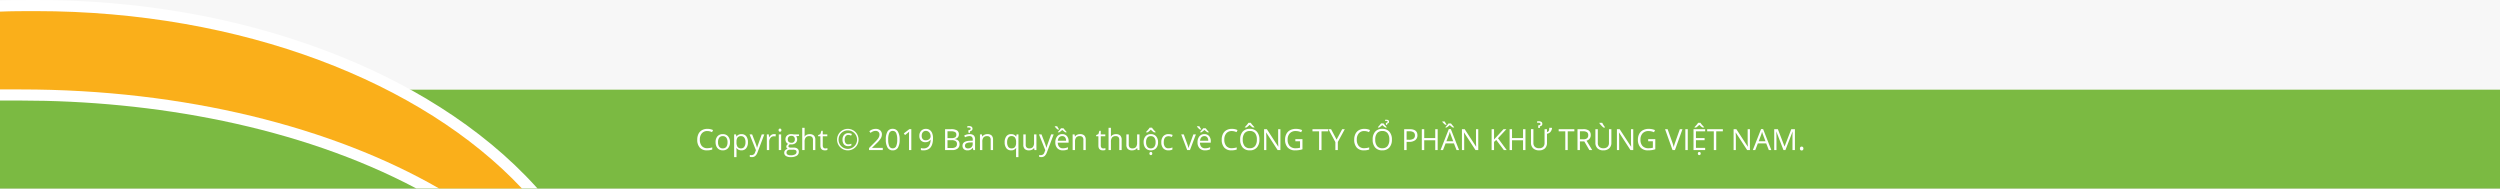
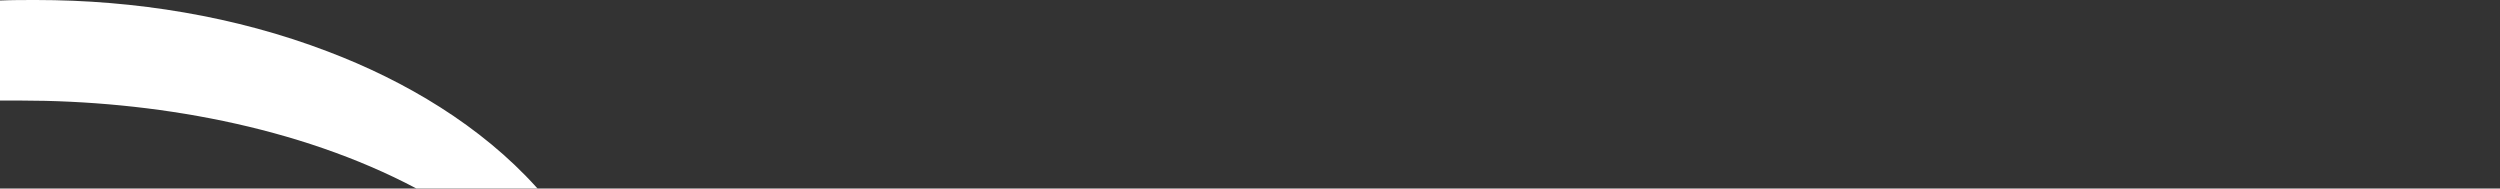
<svg xmlns="http://www.w3.org/2000/svg" width="1366" height="103" viewBox="0 0 1366 103">
  <rect x="0" y="0" width="1366" height="103" fill="#333333" stroke="none" />
  <defs>
    <clipPath id="clip-Footer_SVG_nen_2019">
      <rect width="1366" height="103" />
    </clipPath>
  </defs>
  <g id="Footer_SVG_nen_2019" data-name="Footer SVG + nen 2019" clip-path="url(#clip-Footer_SVG_nen_2019)">
-     <rect width="1366" height="103" fill="#fff" />
-     <rect id="Rectangle_178" data-name="Rectangle 178" width="1366" height="103" fill="#f7f7f7" />
-     <rect id="Rectangle_177" data-name="Rectangle 177" width="1366" height="54" transform="translate(0 49)" fill="#7bba42" />
-     <path id="Path_178" data-name="Path 178" d="M6.461-10.4A3.735,3.735,0,0,0,3.488-9.145,5.058,5.058,0,0,0,2.4-5.711,5.159,5.159,0,0,0,3.449-2.246a3.735,3.735,0,0,0,3,1.223,10.23,10.23,0,0,0,2.727-.43V-.289a8.4,8.4,0,0,1-2.93.445A4.956,4.956,0,0,1,2.348-1.375,6.306,6.306,0,0,1,.977-5.727a6.868,6.868,0,0,1,.66-3.094,4.739,4.739,0,0,1,1.906-2.047,5.77,5.77,0,0,1,2.934-.719,7.078,7.078,0,0,1,3.141.656L9.055-9.789A6.053,6.053,0,0,0,6.461-10.4Zm12.4,6.109A4.724,4.724,0,0,1,17.8-1.02,3.714,3.714,0,0,1,14.891.156a3.86,3.86,0,0,1-2.039-.539A3.558,3.558,0,0,1,11.477-1.93a5.391,5.391,0,0,1-.484-2.359,4.716,4.716,0,0,1,1.047-3.262,3.7,3.7,0,0,1,2.906-1.168,3.622,3.622,0,0,1,2.855,1.2A4.7,4.7,0,0,1,18.859-4.289Zm-6.523,0a4.064,4.064,0,0,0,.656,2.5,2.278,2.278,0,0,0,1.93.859,2.293,2.293,0,0,0,1.934-.855,4.043,4.043,0,0,0,.66-2.5,3.978,3.978,0,0,0-.66-2.48,2.32,2.32,0,0,0-1.949-.848,2.283,2.283,0,0,0-1.922.836A4.023,4.023,0,0,0,12.336-4.289ZM25.117.156A3.706,3.706,0,0,1,23.59-.152,2.872,2.872,0,0,1,22.43-1.1h-.094A11.485,11.485,0,0,1,22.43.32V3.844h-1.3V-8.562h1.055l.18,1.172h.063a3.012,3.012,0,0,1,1.164-1.016,3.539,3.539,0,0,1,1.523-.312,3.165,3.165,0,0,1,2.629,1.164,5.125,5.125,0,0,1,.926,3.266,5.1,5.1,0,0,1-.941,3.277A3.17,3.17,0,0,1,25.117.156ZM24.93-7.617a2.3,2.3,0,0,0-1.9.727,3.739,3.739,0,0,0-.6,2.313v.289a4.285,4.285,0,0,0,.6,2.582,2.288,2.288,0,0,0,1.93.777,2.007,2.007,0,0,0,1.738-.9A4.26,4.26,0,0,0,27.328-4.3,4.1,4.1,0,0,0,26.7-6.762,2.069,2.069,0,0,0,24.93-7.617Zm4.648-.945h1.391L32.844-3.68a18.573,18.573,0,0,1,.766,2.414h.063q.1-.4.426-1.363t2.121-5.934h1.391l-3.68,9.75a4.864,4.864,0,0,1-1.277,2.051,2.716,2.716,0,0,1-1.793.605,5.217,5.217,0,0,1-1.172-.133V2.672a4.521,4.521,0,0,0,.961.094,1.981,1.981,0,0,0,1.906-1.5L33.031.047Zm13.328-.156a5.075,5.075,0,0,1,1.023.094l-.18,1.2a4.418,4.418,0,0,0-.937-.117,2.282,2.282,0,0,0-1.777.844,3.077,3.077,0,0,0-.738,2.1V0H39V-8.562h1.07l.148,1.586h.063A3.764,3.764,0,0,1,41.43-8.266,2.585,2.585,0,0,1,42.906-8.719ZM46.828,0h-1.3V-8.562h1.3ZM45.422-10.883a.861.861,0,0,1,.219-.652.764.764,0,0,1,.547-.207.764.764,0,0,1,.539.211.846.846,0,0,1,.227.648.859.859,0,0,1-.227.652.757.757,0,0,1-.539.215.749.749,0,0,1-.547-.215A.877.877,0,0,1,45.422-10.883Zm11.164,2.32v.82L55-7.555a2.726,2.726,0,0,1,.391.715,2.727,2.727,0,0,1,.172,1A2.531,2.531,0,0,1,54.7-3.836a3.467,3.467,0,0,1-2.359.75,3.929,3.929,0,0,1-.719-.062,1.276,1.276,0,0,0-.828,1.1.56.56,0,0,0,.289.52,2.112,2.112,0,0,0,.992.168h1.516a3.394,3.394,0,0,1,2.137.586,2.036,2.036,0,0,1,.746,1.7A2.431,2.431,0,0,1,55.336,3.1a6.1,6.1,0,0,1-3.328.746,4.547,4.547,0,0,1-2.59-.625,2.018,2.018,0,0,1-.91-1.766A1.983,1.983,0,0,1,49.008.1a2.546,2.546,0,0,1,1.406-.773,1.357,1.357,0,0,1-.551-.461,1.22,1.22,0,0,1-.223-.727,1.379,1.379,0,0,1,.25-.82,2.628,2.628,0,0,1,.789-.68,2.313,2.313,0,0,1-1.082-.93,2.732,2.732,0,0,1-.418-1.5,2.771,2.771,0,0,1,.844-2.168,3.445,3.445,0,0,1,2.391-.762,4.347,4.347,0,0,1,1.211.156Zm-6.828,10a1.162,1.162,0,0,0,.586,1.055,3.234,3.234,0,0,0,1.68.359,4.687,4.687,0,0,0,2.418-.488,1.5,1.5,0,0,0,.785-1.324A1.048,1.048,0,0,0,54.8.074,3.337,3.337,0,0,0,53.18-.2H51.625A2.048,2.048,0,0,0,50.25.227,1.507,1.507,0,0,0,49.758,1.438Zm.7-7.258a1.743,1.743,0,0,0,.508,1.359A2.028,2.028,0,0,0,52.383-4a1.654,1.654,0,0,0,1.9-1.844,1.7,1.7,0,0,0-1.922-1.93,1.9,1.9,0,0,0-1.406.492A1.982,1.982,0,0,0,50.461-5.82ZM64.2,0V-5.539A2.235,2.235,0,0,0,63.727-7.1a1.941,1.941,0,0,0-1.492-.516,2.445,2.445,0,0,0-1.973.734,3.72,3.72,0,0,0-.621,2.406V0h-1.3V-12.156h1.3v3.68a8.017,8.017,0,0,1-.062,1.1h.078a2.645,2.645,0,0,1,1.09-.973A3.543,3.543,0,0,1,62.359-8.7a3.3,3.3,0,0,1,2.355.746A3.142,3.142,0,0,1,65.5-5.586V0ZM70.93-.914a4.236,4.236,0,0,0,.664-.051A4.3,4.3,0,0,0,72.1-1.07v.992A2.371,2.371,0,0,1,71.48.09a4.664,4.664,0,0,1-.738.066q-2.484,0-2.484-2.617V-7.555H67.031V-8.18l1.227-.539.547-1.828h.75v1.984h2.484v1.008H69.555v5.039a1.734,1.734,0,0,0,.367,1.188A1.278,1.278,0,0,0,70.93-.914ZM83.57-8.273a1.791,1.791,0,0,0-1.5.68,3,3,0,0,0-.527,1.883,3.135,3.135,0,0,0,.5,1.945,1.812,1.812,0,0,0,1.52.633A5.042,5.042,0,0,0,85.2-3.484v.969a6.544,6.544,0,0,1-.77.266,3.555,3.555,0,0,1-.941.109,2.908,2.908,0,0,1-2.328-.941,3.9,3.9,0,0,1-.812-2.629A3.737,3.737,0,0,1,81.215-8.3a3.006,3.006,0,0,1,2.355-.961,4.188,4.188,0,0,1,1.922.469l-.453.922A3.542,3.542,0,0,0,83.57-8.273Zm-6.2,2.563a5.809,5.809,0,0,1,.781-2.93A5.731,5.731,0,0,1,80.3-10.8a5.794,5.794,0,0,1,2.945-.789,5.809,5.809,0,0,1,2.93.781,5.731,5.731,0,0,1,2.156,2.148,5.794,5.794,0,0,1,.789,2.945,5.818,5.818,0,0,1-.758,2.891A5.762,5.762,0,0,1,86.242-.656,5.75,5.75,0,0,1,83.25.156a5.757,5.757,0,0,1-2.984-.809,5.763,5.763,0,0,1-2.129-2.16A5.809,5.809,0,0,1,77.375-5.711Zm.82,0a4.966,4.966,0,0,0,.68,2.527A4.966,4.966,0,0,0,80.73-1.332a4.974,4.974,0,0,0,2.52.676,4.918,4.918,0,0,0,2.523-.68,5.088,5.088,0,0,0,1.848-1.84A4.9,4.9,0,0,0,88.3-5.711a4.918,4.918,0,0,0-.68-2.523,5.088,5.088,0,0,0-1.84-1.848,4.9,4.9,0,0,0-2.535-.684,4.918,4.918,0,0,0-2.523.68,5.088,5.088,0,0,0-1.848,1.84A4.9,4.9,0,0,0,78.2-5.711ZM102.352,0H94.844V-1.117l3.008-3.023a22.149,22.149,0,0,0,1.813-1.984,5.065,5.065,0,0,0,.656-1.156,3.312,3.312,0,0,0,.219-1.211,1.92,1.92,0,0,0-.555-1.449,2.125,2.125,0,0,0-1.539-.535,3.87,3.87,0,0,0-1.348.234,5.372,5.372,0,0,0-1.418.852l-.687-.883a5.265,5.265,0,0,1,3.438-1.312,3.632,3.632,0,0,1,2.523.824,2.835,2.835,0,0,1,.914,2.215,4.277,4.277,0,0,1-.609,2.148,13.64,13.64,0,0,1-2.281,2.688l-2.5,2.445V-1.2h5.875Zm9.211-5.727a8.341,8.341,0,0,1-.934,4.422A3.154,3.154,0,0,1,107.773.156a3.128,3.128,0,0,1-2.8-1.5,8.175,8.175,0,0,1-.961-4.387,8.338,8.338,0,0,1,.93-4.43,3.14,3.14,0,0,1,2.836-1.445,3.145,3.145,0,0,1,2.824,1.508A8.141,8.141,0,0,1,111.563-5.727Zm-6.242,0a8.365,8.365,0,0,0,.586,3.629,1.96,1.96,0,0,0,1.867,1.137,1.961,1.961,0,0,0,1.879-1.152,8.43,8.43,0,0,0,.582-3.613,8.374,8.374,0,0,0-.582-3.605,1.962,1.962,0,0,0-1.879-1.145,1.961,1.961,0,0,0-1.867,1.129A8.309,8.309,0,0,0,105.32-5.727ZM117.945,0H116.68V-8.141q0-1.016.063-1.922-.164.164-.367.344T114.516-8.2l-.687-.891,3.023-2.336h1.094ZM129.8-6.547q0,6.7-5.187,6.7A5.282,5.282,0,0,1,123.172,0V-1.117a4.594,4.594,0,0,0,1.422.2,3.459,3.459,0,0,0,2.832-1.16,5.865,5.865,0,0,0,1.043-3.559h-.094a2.781,2.781,0,0,1-1.141.988,3.667,3.667,0,0,1-1.6.34,3.22,3.22,0,0,1-2.406-.906,3.457,3.457,0,0,1-.891-2.531,3.878,3.878,0,0,1,1-2.812,3.478,3.478,0,0,1,2.621-1.031,3.509,3.509,0,0,1,2.035.6,3.777,3.777,0,0,1,1.34,1.742A7.1,7.1,0,0,1,129.8-6.547Zm-3.844-3.93a2.139,2.139,0,0,0-1.727.719,3,3,0,0,0-.609,2,2.6,2.6,0,0,0,.563,1.77,2.151,2.151,0,0,0,1.711.645,2.965,2.965,0,0,0,1.309-.289,2.362,2.362,0,0,0,.941-.789,1.82,1.82,0,0,0,.344-1.047,3.578,3.578,0,0,0-.32-1.516,2.643,2.643,0,0,0-.895-1.094A2.253,2.253,0,0,0,125.953-10.477Zm10.43-.945h3.227a6.088,6.088,0,0,1,3.289.68,2.4,2.4,0,0,1,1.016,2.148,2.482,2.482,0,0,1-.566,1.676,2.727,2.727,0,0,1-1.652.855v.078q2.6.445,2.6,2.734a2.937,2.937,0,0,1-1.035,2.391A4.406,4.406,0,0,1,140.367,0h-3.984Zm1.328,4.891H139.9a3.561,3.561,0,0,0,2.023-.441,1.7,1.7,0,0,0,.617-1.488,1.506,1.506,0,0,0-.687-1.387,4.3,4.3,0,0,0-2.187-.426h-1.953Zm0,1.125v4.273h2.383a3.394,3.394,0,0,0,2.082-.535,1.976,1.976,0,0,0,.7-1.676,1.775,1.775,0,0,0-.715-1.562,3.821,3.821,0,0,0-2.176-.5ZM151.82,0l-.258-1.219H151.5a3.6,3.6,0,0,1-1.277,1.09,3.893,3.893,0,0,1-1.59.285,2.86,2.86,0,0,1-2-.656,2.394,2.394,0,0,1-.723-1.867q0-2.594,4.148-2.719l1.453-.047v-.531a2.171,2.171,0,0,0-.434-1.488,1.783,1.783,0,0,0-1.387-.48,5.65,5.65,0,0,0-2.422.656l-.4-.992a6.094,6.094,0,0,1,1.387-.539,6.006,6.006,0,0,1,1.512-.2,3.262,3.262,0,0,1,2.27.68,2.837,2.837,0,0,1,.738,2.18V0Zm-2.93-.914a2.632,2.632,0,0,0,1.9-.664,2.457,2.457,0,0,0,.691-1.859v-.773l-1.3.055a4.717,4.717,0,0,0-2.23.48,1.449,1.449,0,0,0-.684,1.324,1.336,1.336,0,0,0,.426,1.07A1.767,1.767,0,0,0,148.891-.914Zm2.484-10.766q0,1.094-1.3,1.359L150-9.437h-.82l-.094-1.375a2.69,2.69,0,0,0,.977-.3.6.6,0,0,0,.3-.531.541.541,0,0,0-.262-.5,1.65,1.65,0,0,0-.832-.16,4.288,4.288,0,0,0-.734.047v-.781a3.458,3.458,0,0,1,.836-.078Q151.375-13.117,151.375-11.68ZM161.313,0V-5.539a2.235,2.235,0,0,0-.477-1.562,1.941,1.941,0,0,0-1.492-.516,2.461,2.461,0,0,0-1.969.727,3.668,3.668,0,0,0-.625,2.4V0h-1.3V-8.562h1.055l.211,1.172h.063a2.648,2.648,0,0,1,1.117-.98,3.63,3.63,0,0,1,1.6-.348,3.252,3.252,0,0,1,2.328.746,3.175,3.175,0,0,1,.781,2.387V0Zm11.352-.93a2.356,2.356,0,0,0,1.891-.7,3.766,3.766,0,0,0,.633-2.344v-.289a4.282,4.282,0,0,0-.609-2.586,2.285,2.285,0,0,0-1.93-.789,1.985,1.985,0,0,0-1.746.887,4.409,4.409,0,0,0-.605,2.5,4.258,4.258,0,0,0,.6,2.465A2.025,2.025,0,0,0,172.664-.93Zm-.2,1.086a3.124,3.124,0,0,1-2.586-1.164,5.082,5.082,0,0,1-.93-3.25,5.147,5.147,0,0,1,.938-3.281,3.146,3.146,0,0,1,2.609-1.18,3.118,3.118,0,0,1,2.7,1.328h.07l.188-1.172h1.023V3.844h-1.3V.18a8.726,8.726,0,0,1,.086-1.328h-.1A3.063,3.063,0,0,1,172.469.156Zm7.984-8.719v5.555a2.235,2.235,0,0,0,.477,1.563,1.941,1.941,0,0,0,1.492.516,2.435,2.435,0,0,0,1.965-.734,3.7,3.7,0,0,0,.621-2.4v-4.5h1.3V0h-1.07l-.187-1.148h-.07a2.585,2.585,0,0,1-1.105.969,3.716,3.716,0,0,1-1.613.336,3.273,3.273,0,0,1-2.34-.742,3.159,3.159,0,0,1-.777-2.375v-5.6Zm7.242,0h1.391l1.875,4.883a18.573,18.573,0,0,1,.766,2.414h.063q.1-.4.426-1.363t2.121-5.934h1.391l-3.68,9.75a4.864,4.864,0,0,1-1.277,2.051,2.716,2.716,0,0,1-1.793.605,5.217,5.217,0,0,1-1.172-.133V2.672a4.52,4.52,0,0,0,.961.094,1.981,1.981,0,0,0,1.906-1.5l.477-1.219ZM200.734.156a3.934,3.934,0,0,1-3-1.156,4.476,4.476,0,0,1-1.1-3.211A4.964,4.964,0,0,1,197.66-7.5,3.387,3.387,0,0,1,200.4-8.719a3.229,3.229,0,0,1,2.547,1.059,4.057,4.057,0,0,1,.938,2.793v.82h-5.9a3.394,3.394,0,0,0,.762,2.289,2.634,2.634,0,0,0,2.035.781,6.9,6.9,0,0,0,2.734-.578V-.4a6.863,6.863,0,0,1-1.3.426A7.31,7.31,0,0,1,200.734.156Zm-.352-7.789a2.118,2.118,0,0,0-1.645.672,3.1,3.1,0,0,0-.723,1.859h4.477a2.851,2.851,0,0,0-.547-1.879A1.925,1.925,0,0,0,200.383-7.633ZM202.8-9.7h-.734a15.782,15.782,0,0,1-1.648-1.3,14.213,14.213,0,0,1-1.648,1.3h-.734v-.18l.414-.469a14.878,14.878,0,0,0,1.281-1.562H201.1a22.833,22.833,0,0,0,1.7,2.031Zm-4.141-1.523h-.742a8.618,8.618,0,0,1-1.594-1.609v-.164h1.344a8.987,8.987,0,0,0,.992,1.6ZM211.953,0V-5.539a2.235,2.235,0,0,0-.477-1.562,1.941,1.941,0,0,0-1.492-.516,2.461,2.461,0,0,0-1.969.727,3.668,3.668,0,0,0-.625,2.4V0h-1.3V-8.562h1.055l.211,1.172h.063a2.648,2.648,0,0,1,1.117-.98,3.63,3.63,0,0,1,1.6-.348,3.252,3.252,0,0,1,2.328.746,3.175,3.175,0,0,1,.781,2.387V0Zm10.883-.914a4.236,4.236,0,0,0,.664-.051,4.3,4.3,0,0,0,.508-.105v.992a2.371,2.371,0,0,1-.621.168,4.664,4.664,0,0,1-.738.066q-2.484,0-2.484-2.617V-7.555h-1.227V-8.18l1.227-.539.547-1.828h.75v1.984h2.484v1.008h-2.484v5.039a1.733,1.733,0,0,0,.367,1.188A1.278,1.278,0,0,0,222.836-.914ZM231.578,0V-5.539A2.235,2.235,0,0,0,231.1-7.1a1.941,1.941,0,0,0-1.492-.516,2.445,2.445,0,0,0-1.973.734,3.72,3.72,0,0,0-.621,2.406V0h-1.3V-12.156h1.3v3.68a8.017,8.017,0,0,1-.062,1.1h.078a2.645,2.645,0,0,1,1.09-.973,3.543,3.543,0,0,1,1.613-.355,3.3,3.3,0,0,1,2.355.746,3.142,3.142,0,0,1,.785,2.371V0Zm5.18-8.562v5.555a2.235,2.235,0,0,0,.477,1.563,1.941,1.941,0,0,0,1.492.516,2.435,2.435,0,0,0,1.965-.734,3.7,3.7,0,0,0,.621-2.4v-4.5h1.3V0h-1.07l-.187-1.148h-.07a2.585,2.585,0,0,1-1.105.969,3.716,3.716,0,0,1-1.613.336,3.273,3.273,0,0,1-2.34-.742,3.159,3.159,0,0,1-.777-2.375v-5.6ZM252.75-4.289A4.724,4.724,0,0,1,251.7-1.02,3.714,3.714,0,0,1,248.781.156a3.86,3.86,0,0,1-2.039-.539,3.558,3.558,0,0,1-1.375-1.547,5.391,5.391,0,0,1-.484-2.359,4.716,4.716,0,0,1,1.047-3.262,3.7,3.7,0,0,1,2.906-1.168,3.622,3.622,0,0,1,2.855,1.2A4.7,4.7,0,0,1,252.75-4.289Zm-6.523,0a4.064,4.064,0,0,0,.656,2.5,2.278,2.278,0,0,0,1.93.859,2.293,2.293,0,0,0,1.934-.855,4.043,4.043,0,0,0,.66-2.5,3.978,3.978,0,0,0-.66-2.48,2.32,2.32,0,0,0-1.949-.848,2.283,2.283,0,0,0-1.922.836A4.023,4.023,0,0,0,246.227-4.289Zm1.82,6.18a.848.848,0,0,1,.23-.656.8.8,0,0,1,.559-.211.764.764,0,0,1,.539.211.857.857,0,0,1,.227.656.848.848,0,0,1-.227.645.757.757,0,0,1-.539.215.79.79,0,0,1-.559-.215A.84.84,0,0,1,248.047,1.891ZM246.188-9.875q.992-1.062,1.391-1.562a6.575,6.575,0,0,0,.578-.82h1.3a5.427,5.427,0,0,0,.6.848q.426.52,1.4,1.535v.18h-.93a10.97,10.97,0,0,1-1.727-1.453A11.165,11.165,0,0,1,247.086-9.7h-.9ZM258.445.156a3.654,3.654,0,0,1-2.879-1.145,4.707,4.707,0,0,1-1.02-3.238,4.853,4.853,0,0,1,1.035-3.32,3.727,3.727,0,0,1,2.949-1.172,5.852,5.852,0,0,1,1.234.133,4.066,4.066,0,0,1,.969.313l-.4,1.1a6.1,6.1,0,0,0-.937-.285,4.186,4.186,0,0,0-.9-.113q-2.609,0-2.609,3.328a3.963,3.963,0,0,0,.637,2.422,2.215,2.215,0,0,0,1.887.844,5.769,5.769,0,0,0,2.2-.461V-.289A4.679,4.679,0,0,1,258.445.156ZM268.672,0l-3.25-8.562h1.391l1.844,5.078a24.035,24.035,0,0,1,.734,2.313h.063A17.464,17.464,0,0,1,270-2.887q.457-1.3,2.051-5.676h1.391L270.188,0Zm9.758.156a3.934,3.934,0,0,1-3-1.156,4.476,4.476,0,0,1-1.1-3.211,4.964,4.964,0,0,1,1.02-3.289,3.387,3.387,0,0,1,2.738-1.219,3.229,3.229,0,0,1,2.547,1.059,4.057,4.057,0,0,1,.938,2.793v.82h-5.9a3.394,3.394,0,0,0,.762,2.289,2.635,2.635,0,0,0,2.035.781,6.9,6.9,0,0,0,2.734-.578V-.4a6.863,6.863,0,0,1-1.3.426A7.31,7.31,0,0,1,278.43.156Zm-.352-7.789a2.118,2.118,0,0,0-1.645.672,3.1,3.1,0,0,0-.723,1.859h4.477a2.851,2.851,0,0,0-.547-1.879A1.925,1.925,0,0,0,278.078-7.633ZM280.492-9.7h-.734a15.78,15.78,0,0,1-1.648-1.3,14.215,14.215,0,0,1-1.648,1.3h-.734v-.18l.414-.469a14.878,14.878,0,0,0,1.281-1.562H278.8a22.831,22.831,0,0,0,1.7,2.031Zm-4.141-1.523h-.742a8.618,8.618,0,0,1-1.594-1.609v-.164h1.344a8.988,8.988,0,0,0,.992,1.6Zm16.68.82a3.735,3.735,0,0,0-2.973,1.254,5.058,5.058,0,0,0-1.09,3.434,5.159,5.159,0,0,0,1.051,3.465,3.735,3.735,0,0,0,3,1.223,10.23,10.23,0,0,0,2.727-.43V-.289a8.4,8.4,0,0,1-2.93.445,4.956,4.956,0,0,1-3.895-1.531,6.306,6.306,0,0,1-1.371-4.352,6.868,6.868,0,0,1,.66-3.094,4.739,4.739,0,0,1,1.906-2.047,5.77,5.77,0,0,1,2.934-.719,7.078,7.078,0,0,1,3.141.656l-.562,1.141A6.053,6.053,0,0,0,293.031-10.4Zm15.117,4.672a6.288,6.288,0,0,1-1.387,4.313,4.875,4.875,0,0,1-3.855,1.57,4.937,4.937,0,0,1-3.895-1.543,6.339,6.339,0,0,1-1.371-4.355,6.26,6.26,0,0,1,1.375-4.324,4.972,4.972,0,0,1,3.906-1.535,4.866,4.866,0,0,1,3.844,1.563A6.281,6.281,0,0,1,308.148-5.727Zm-9.1,0a5.421,5.421,0,0,0,.988,3.52,3.507,3.507,0,0,0,2.871,1.2,3.473,3.473,0,0,0,2.867-1.2,5.5,5.5,0,0,0,.969-3.523,5.453,5.453,0,0,0-.965-3.5,3.457,3.457,0,0,0-2.855-1.191,3.525,3.525,0,0,0-2.887,1.2A5.365,5.365,0,0,0,299.047-5.727Zm1.117-6.789q.992-1.062,1.391-1.562a6.573,6.573,0,0,0,.578-.82h1.3a5.429,5.429,0,0,0,.6.848q.426.52,1.4,1.535v.18h-.93a10.97,10.97,0,0,1-1.727-1.453,11.167,11.167,0,0,1-1.711,1.453h-.9ZM319.617,0H318.1l-6.242-9.586H311.8q.125,1.688.125,3.094V0H310.7V-11.422h1.5l6.227,9.547h.063q-.016-.211-.07-1.355t-.039-1.637v-6.555h1.242Zm8.164-5.984h3.883V-.43a12.482,12.482,0,0,1-1.844.438,14.037,14.037,0,0,1-2.172.148,5.264,5.264,0,0,1-4.039-1.543,6.081,6.081,0,0,1-1.445-4.324,6.533,6.533,0,0,1,.715-3.121,4.834,4.834,0,0,1,2.059-2.047,6.669,6.669,0,0,1,3.148-.707,8.6,8.6,0,0,1,3.406.672l-.516,1.172A7.61,7.61,0,0,0,328-10.4a4.262,4.262,0,0,0-3.258,1.242,4.821,4.821,0,0,0-1.172,3.445A4.927,4.927,0,0,0,324.7-2.2a4.347,4.347,0,0,0,3.316,1.2,9.854,9.854,0,0,0,2.32-.273V-4.8h-2.555ZM342.078,0H340.75V-10.242h-3.617v-1.18H345.7v1.18h-3.617Zm8.242-5.711,3.047-5.711H354.8L350.992-4.43V0h-1.344V-4.367l-3.8-7.055H347.3Zm15.1-4.687a3.735,3.735,0,0,0-2.973,1.254,5.058,5.058,0,0,0-1.09,3.434,5.159,5.159,0,0,0,1.051,3.465,3.735,3.735,0,0,0,3,1.223,10.23,10.23,0,0,0,2.727-.43V-.289a8.4,8.4,0,0,1-2.93.445,4.956,4.956,0,0,1-3.895-1.531,6.306,6.306,0,0,1-1.371-4.352,6.868,6.868,0,0,1,.66-3.094,4.739,4.739,0,0,1,1.906-2.047,5.77,5.77,0,0,1,2.934-.719,7.078,7.078,0,0,1,3.141.656l-.562,1.141A6.053,6.053,0,0,0,365.422-10.4Zm15.117,4.672a6.288,6.288,0,0,1-1.387,4.313A4.875,4.875,0,0,1,375.3.156,4.937,4.937,0,0,1,371.4-1.387a6.339,6.339,0,0,1-1.371-4.355,6.26,6.26,0,0,1,1.375-4.324,4.972,4.972,0,0,1,3.906-1.535,4.866,4.866,0,0,1,3.844,1.563A6.281,6.281,0,0,1,380.539-5.727Zm-9.1,0a5.421,5.421,0,0,0,.988,3.52,3.507,3.507,0,0,0,2.871,1.2,3.473,3.473,0,0,0,2.867-1.2,5.5,5.5,0,0,0,.969-3.523,5.453,5.453,0,0,0-.965-3.5,3.457,3.457,0,0,0-2.855-1.191,3.525,3.525,0,0,0-2.887,1.2A5.365,5.365,0,0,0,371.438-5.727Zm6.227-6.609h-.734a13.678,13.678,0,0,1-1.648-1.3,15.78,15.78,0,0,1-1.648,1.3H372.9v-.2l.414-.469a14.878,14.878,0,0,0,1.281-1.562h1.375a22.831,22.831,0,0,0,1.7,2.031Zm1.313-3.156q0,.8-.992,1.031l-.047.633h-.625l-.078-1.023a2.394,2.394,0,0,0,.691-.2.436.436,0,0,0,.246-.422.38.38,0,0,0-.223-.387,1.4,1.4,0,0,0-.559-.1,2.628,2.628,0,0,0-.562.047v-.625a2.961,2.961,0,0,1,.625-.047Q378.977-16.578,378.977-15.492Zm15.508,7.4A3.2,3.2,0,0,1,393.3-5.426a5.362,5.362,0,0,1-3.387.934H388.57V0h-1.328V-11.422H390.2Q394.484-11.422,394.484-8.094ZM388.57-5.633h1.2a4.442,4.442,0,0,0,2.555-.57,2.1,2.1,0,0,0,.789-1.828,1.971,1.971,0,0,0-.742-1.687,3.877,3.877,0,0,0-2.312-.555H388.57ZM405.547,0h-1.328V-5.375H398.2V0h-1.328V-11.422H398.2v4.859h6.016v-4.859h1.328Zm10.313,0-1.422-3.633h-4.578L408.453,0h-1.344l4.516-11.469h1.117L417.234,0Zm-1.836-4.828L412.7-8.367q-.258-.672-.531-1.648a14.807,14.807,0,0,1-.492,1.648l-1.344,3.539Zm.492-7.508h-.734a15.78,15.78,0,0,1-1.648-1.3,14.215,14.215,0,0,1-1.648,1.3h-.734v-.18l.414-.469a14.878,14.878,0,0,0,1.281-1.562h1.375a22.831,22.831,0,0,0,1.7,2.031Zm-4.141-1.523h-.742a8.618,8.618,0,0,1-1.594-1.609v-.164h1.344a8.988,8.988,0,0,0,.992,1.6ZM427.727,0h-1.516l-6.242-9.586h-.062q.125,1.688.125,3.094V0H418.8V-11.422h1.5l6.227,9.547h.063q-.016-.211-.07-1.355t-.039-1.637v-6.555h1.242Zm15.547,0h-1.562l-4.164-5.539-1.2,1.063V0h-1.328V-11.422h1.328v5.664l5.18-5.664h1.57l-4.594,4.961Zm10.242,0h-1.328V-5.375h-6.016V0h-1.328V-11.422h1.328v4.859h6.016v-4.859h1.328Zm11.758-11.422v1.547a1.344,1.344,0,0,0,.727-.3,1.368,1.368,0,0,0,.395-.68,5.2,5.2,0,0,0,.121-1.3h1.414l.109.172a4.168,4.168,0,0,1-.93,2.141,3.136,3.136,0,0,1-1.836.914v4.9a4.119,4.119,0,0,1-1.121,3.1A4.389,4.389,0,0,1,460.969.156,4.532,4.532,0,0,1,457.7-.965a4.084,4.084,0,0,1-1.172-3.1v-7.359h1.328v7.453a2.9,2.9,0,0,0,.8,2.2A3.257,3.257,0,0,0,461-1.008a2.968,2.968,0,0,0,2.191-.754,3.014,3.014,0,0,0,.754-2.223v-7.437Zm-2.547-2.9q0,1.094-1.3,1.359l-.078.883h-.82l-.094-1.375a2.69,2.69,0,0,0,.977-.3.6.6,0,0,0,.3-.531.541.541,0,0,0-.262-.5,1.65,1.65,0,0,0-.832-.16,4.288,4.288,0,0,0-.734.047v-.781a3.458,3.458,0,0,1,.836-.078Q462.727-15.758,462.727-14.32ZM476.609,0h-1.328V-10.242h-3.617v-1.18h8.563v1.18h-3.617Zm6.664-4.75V0h-1.328V-11.422h3.133a4.929,4.929,0,0,1,3.105.8,2.918,2.918,0,0,1,1,2.422,3.033,3.033,0,0,1-2.3,3.063L489.992,0h-1.57l-2.766-4.75Zm0-1.141h1.82a3.144,3.144,0,0,0,2.063-.559,2.079,2.079,0,0,0,.656-1.676,1.907,1.907,0,0,0-.668-1.633,3.619,3.619,0,0,0-2.145-.5h-1.727Zm17.188-5.531v7.391a4.026,4.026,0,0,1-1.18,3.07A4.524,4.524,0,0,1,496.039.156a4.325,4.325,0,0,1-3.191-1.125,4.172,4.172,0,0,1-1.129-3.094v-7.359h1.328v7.453a2.936,2.936,0,0,0,.781,2.2,3.153,3.153,0,0,0,2.3.766,3.04,3.04,0,0,0,2.227-.77,2.96,2.96,0,0,0,.781-2.207v-7.437Zm-3.508-.914h-.859a11.673,11.673,0,0,1-1.2-1.156,9.326,9.326,0,0,1-1.008-1.242V-14.9h1.586a11.4,11.4,0,0,0,.7,1.246,10.865,10.865,0,0,0,.789,1.121ZM512.406,0h-1.516l-6.242-9.586h-.062q.125,1.688.125,3.094V0h-1.227V-11.422h1.5l6.227,9.547h.063q-.016-.211-.07-1.355t-.039-1.637v-6.555h1.242Zm8.164-5.984h3.883V-.43a12.483,12.483,0,0,1-1.844.438,14.037,14.037,0,0,1-2.172.148A5.264,5.264,0,0,1,516.4-1.387a6.081,6.081,0,0,1-1.445-4.324,6.533,6.533,0,0,1,.715-3.121,4.835,4.835,0,0,1,2.059-2.047,6.669,6.669,0,0,1,3.148-.707,8.6,8.6,0,0,1,3.406.672l-.516,1.172a7.61,7.61,0,0,0-2.977-.656,4.262,4.262,0,0,0-3.258,1.242,4.821,4.821,0,0,0-1.172,3.445A4.927,4.927,0,0,0,517.488-2.2a4.347,4.347,0,0,0,3.316,1.2,9.853,9.853,0,0,0,2.32-.273V-4.8H520.57Zm17.3-5.437h1.43L535.188,0h-1.312l-4.094-11.422h1.406l2.625,7.391a20.729,20.729,0,0,1,.719,2.477,20.677,20.677,0,0,1,.734-2.523Zm3,11.422V-11.422H542.2V0ZM551.7,0h-6.367V-11.422H551.7v1.18h-5.039v3.68H551.4v1.172h-4.734v4.2H551.7Zm-3.992,1.891a.849.849,0,0,1,.23-.656.8.8,0,0,1,.559-.211.764.764,0,0,1,.539.211.857.857,0,0,1,.227.656.848.848,0,0,1-.227.645.757.757,0,0,1-.539.215.79.79,0,0,1-.559-.215A.84.84,0,0,1,547.711,1.891Zm-1.836-14.406q.992-1.062,1.391-1.562a6.576,6.576,0,0,0,.578-.82h1.3a5.425,5.425,0,0,0,.6.848q.426.52,1.4,1.535v.18h-.93a10.97,10.97,0,0,1-1.727-1.453,11.164,11.164,0,0,1-1.711,1.453h-.9ZM557.75,0h-1.328V-10.242H552.8v-1.18h8.563v1.18H557.75Zm18.414,0h-1.516l-6.242-9.586h-.062q.125,1.688.125,3.094V0h-1.227V-11.422h1.5l6.227,9.547h.063q-.016-.211-.07-1.355t-.039-1.637v-6.555h1.242Zm10.32,0-1.422-3.633h-4.578L579.078,0h-1.344l4.516-11.469h1.117L587.859,0Zm-1.836-4.828L583.32-8.367q-.258-.672-.531-1.648a14.794,14.794,0,0,1-.492,1.648l-1.344,3.539ZM594.484,0l-3.875-10.125h-.062q.109,1.2.109,2.859V0H589.43V-11.422h2L595.047-2h.063l3.648-9.422h1.984V0h-1.328V-7.359q0-1.266.109-2.75h-.062L595.555,0Zm9.008-.828a1.164,1.164,0,0,1,.238-.793.864.864,0,0,1,.684-.27.924.924,0,0,1,.707.27,1.116,1.116,0,0,1,.254.793,1.1,1.1,0,0,1-.258.781.92.92,0,0,1-.7.273.926.926,0,0,1-.66-.246A1.07,1.07,0,0,1,603.492-.828Z" transform="translate(380 82)" fill="#fff" />
    <path id="Path_155" data-name="Path 155" d="M19.6,0C73.711,0,128.649,8.834,179.17,28.159c42.239,16.012,83.65,40.582,114.017,74.263l.552.552H227.483C162.882,68.742,83.1,54.938,11.319,54.938H0V.276C6.626,0,12.975,0,19.6,0Z" fill="#fff" fill-rule="evenodd" />
-     <path id="Path_154" data-name="Path 154" d="M19.6,2.2c-6.626,0-13.251,0-19.6.276V44.991H11.319c89.723,0,170.612,20.705,228.587,54.11h45.276C230.8,41.126,132.238,2.2,19.6,2.2Z" transform="translate(0 3.874)" fill="#faaf1a" fill-rule="evenodd" />
  </g>
</svg>